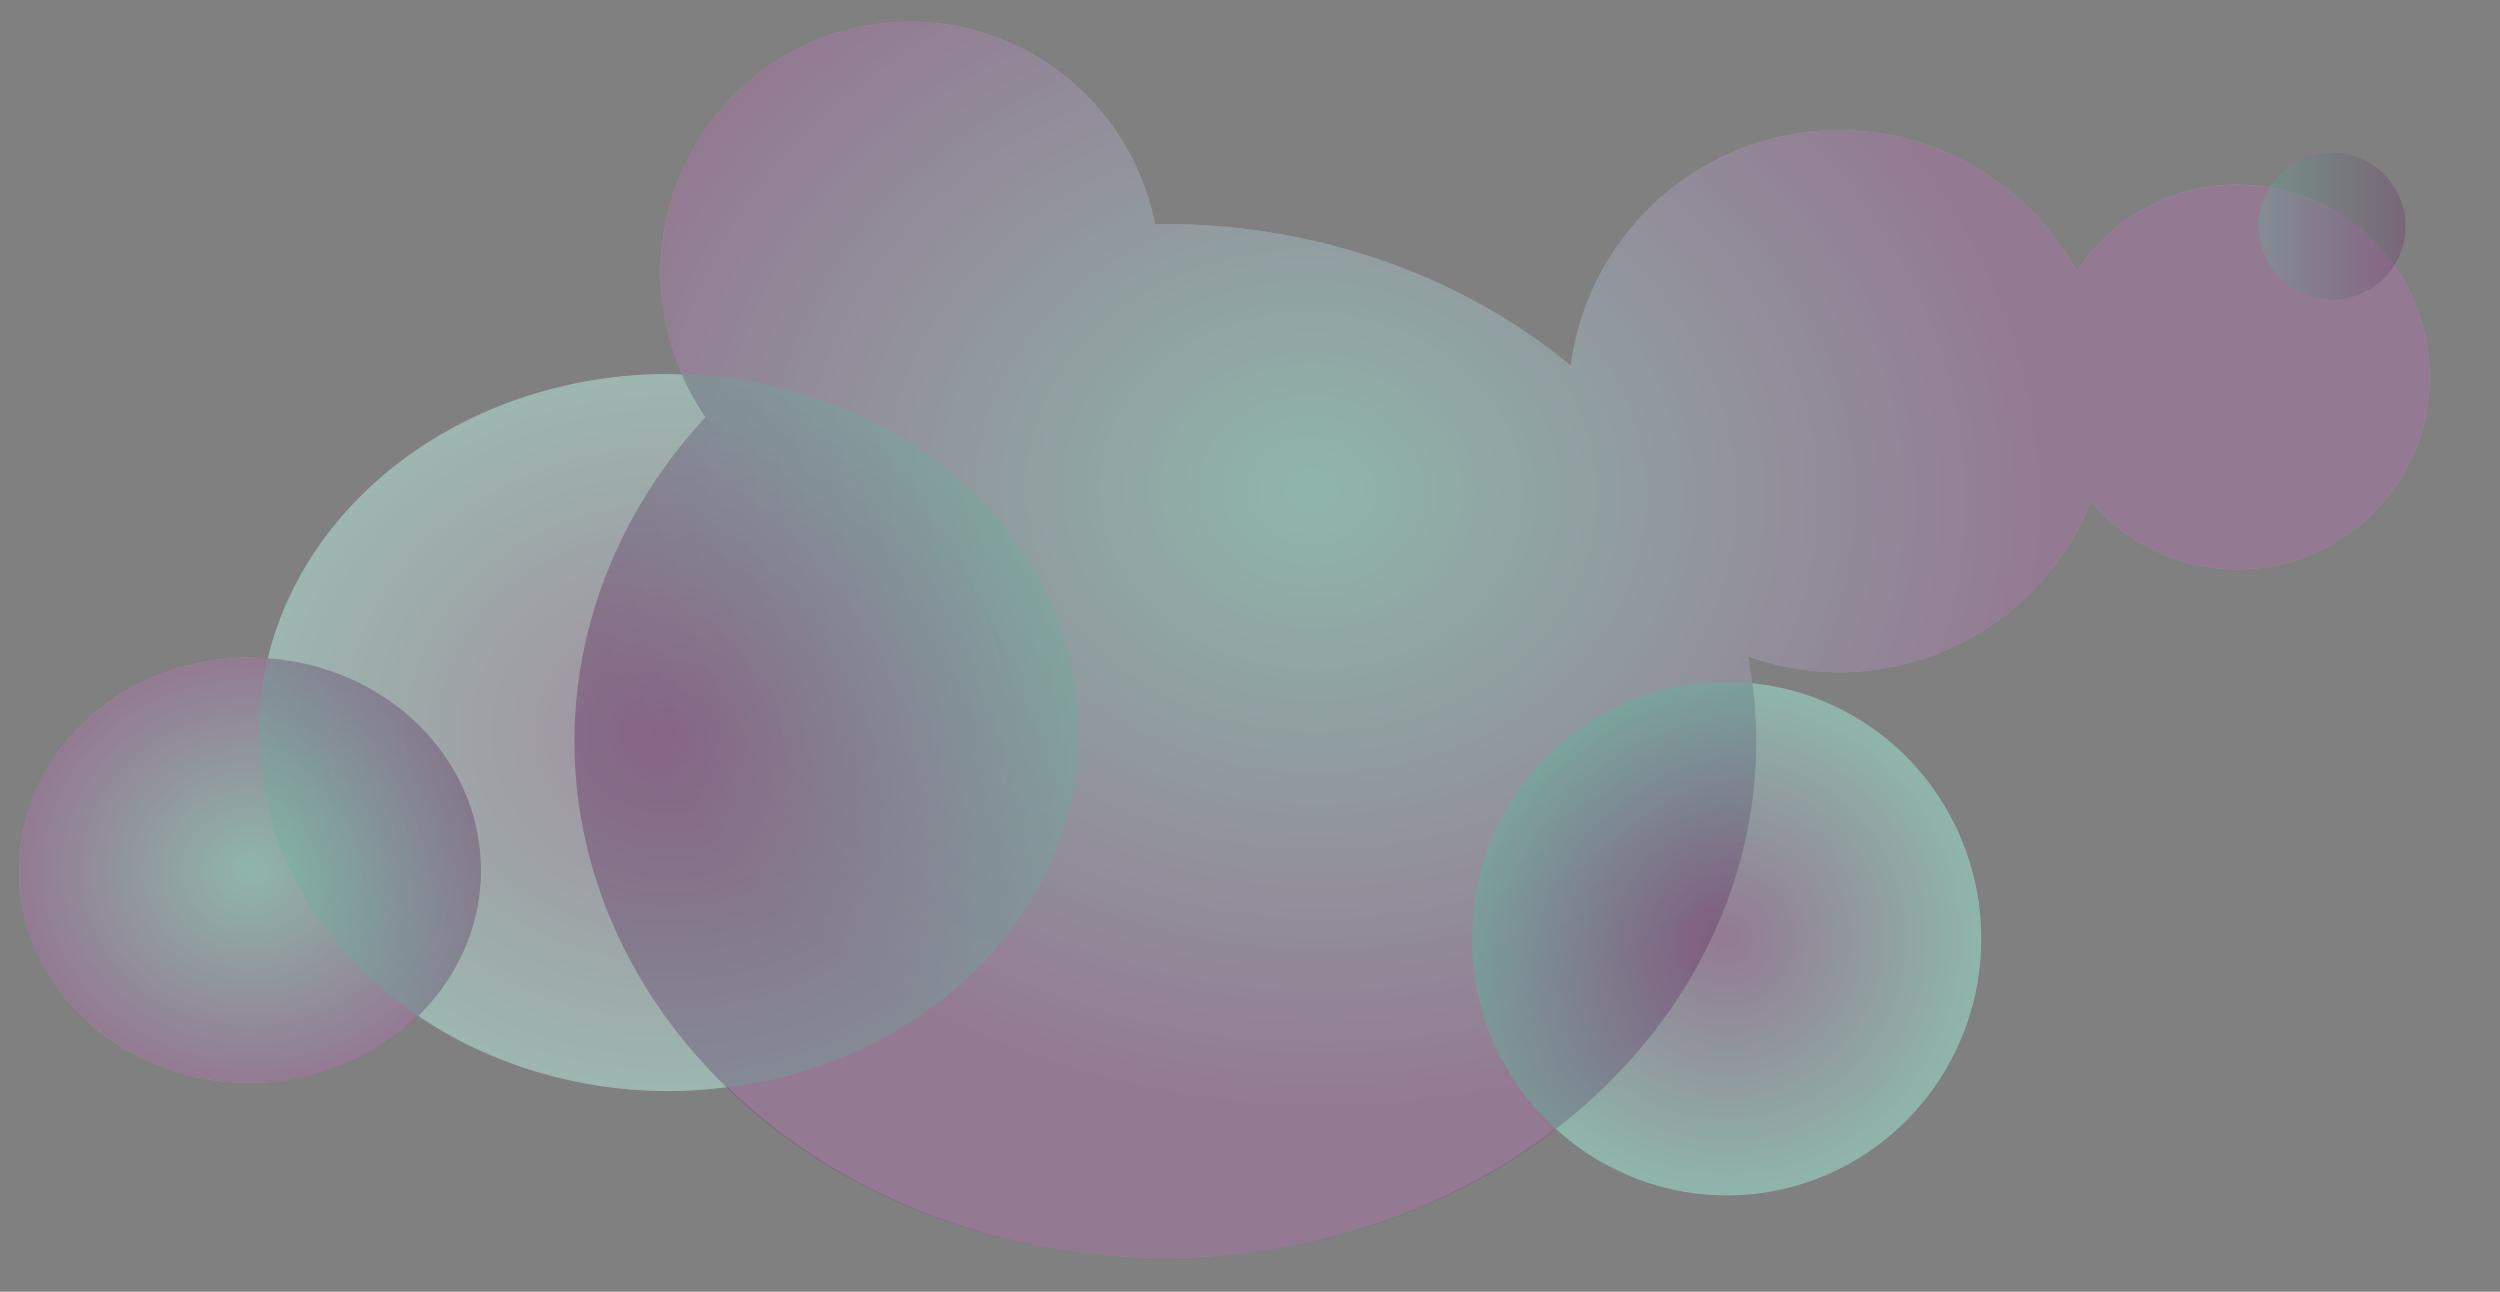
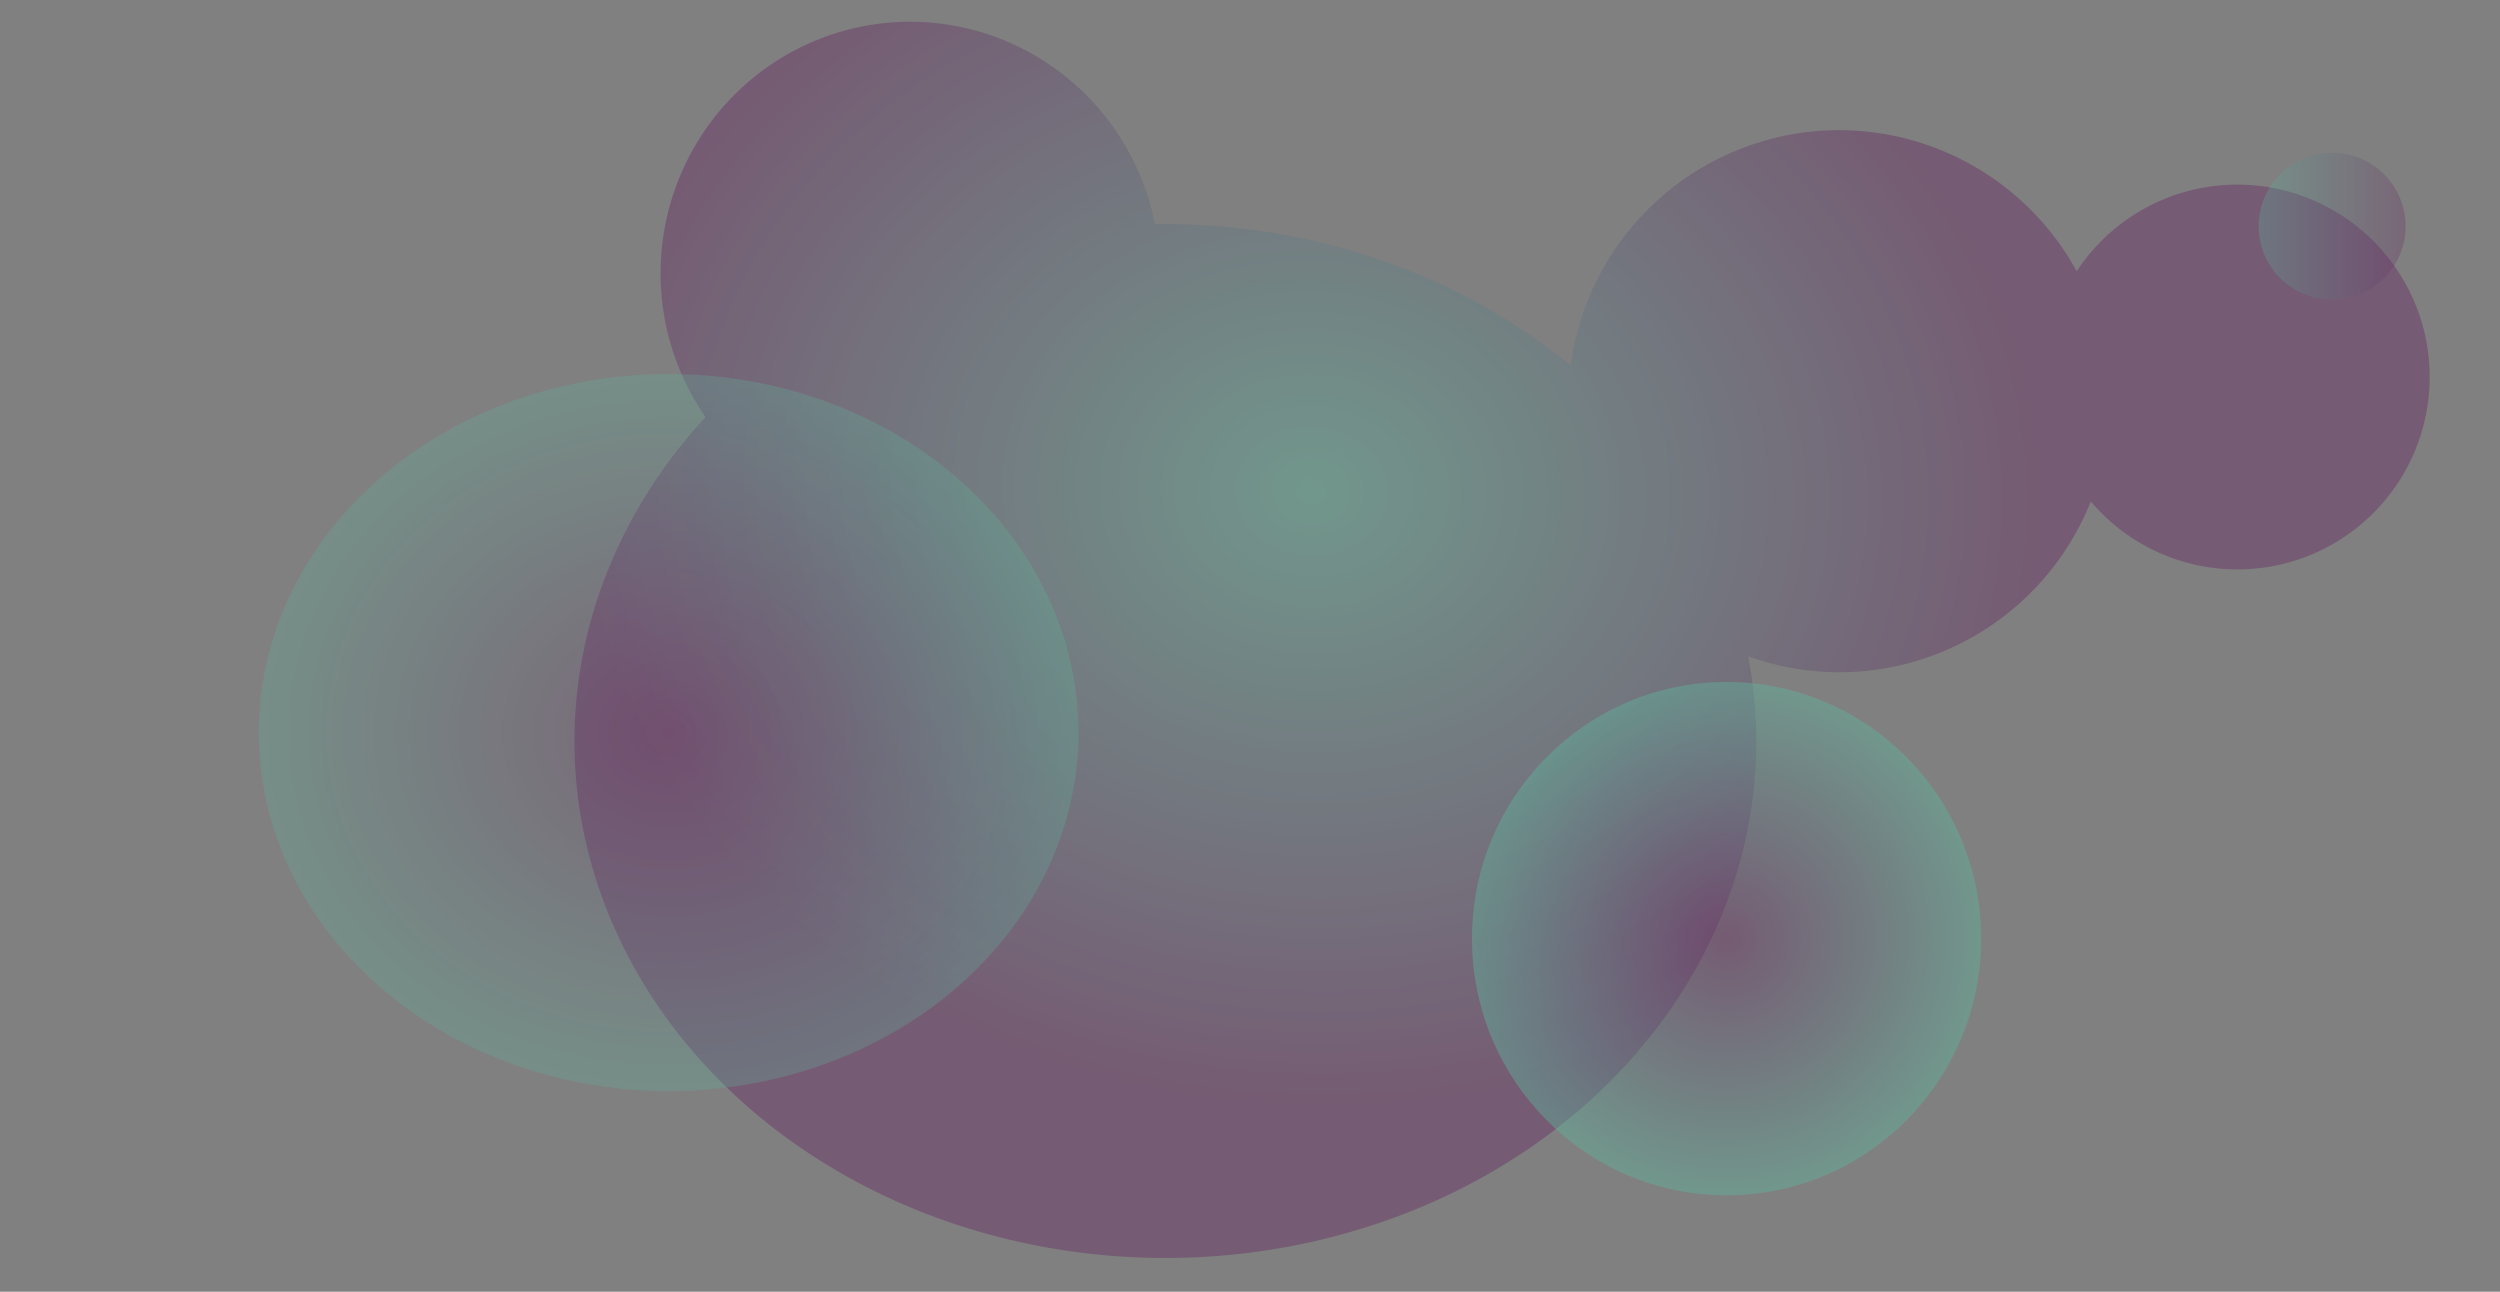
<svg xmlns="http://www.w3.org/2000/svg" xmlns:ns1="http://sodipodi.sourceforge.net/DTD/sodipodi-0.dtd" xmlns:ns2="http://www.inkscape.org/namespaces/inkscape" xmlns:xlink="http://www.w3.org/1999/xlink" id="svg921" version="1.1" viewBox="0 0 725.321 374.778" height="374.778mm" width="725.321mm" ns1:docname="world2.svg" ns2:version="0.92.4 (5da689c313, 2019-01-14)">
  <rect x="0" y="0" width="725.321" height="374.778" fill="#808080" stroke="none" />
  <ns1:namedview pagecolor="#ffffff" bordercolor="#666666" borderopacity="1" objecttolerance="10" gridtolerance="10" guidetolerance="10" ns2:pageopacity="0" ns2:pageshadow="2" ns2:window-width="2560" ns2:window-height="1048" id="namedview21" showgrid="false" ns2:zoom="0.35389268" ns2:cx="939.69167" ns2:cy="1056.8414" ns2:window-x="0" ns2:window-y="0" ns2:window-maximized="1" ns2:current-layer="svg921" />
  <defs id="defs915">
    <linearGradient id="linearGradient2113">
      <stop style="stop-color:#5fb49c;stop-opacity:1" offset="0" id="stop2111" />
      <stop style="stop-color:#682d63;stop-opacity:1" offset="1" id="stop2109" />
    </linearGradient>
    <linearGradient id="linearGradient2086-7">
      <stop style="stop-color:#682d63;stop-opacity:1" offset="0" id="stop2084" />
      <stop style="stop-color:#5fb49c;stop-opacity:1" offset="1" id="stop2082" />
    </linearGradient>
    <radialGradient gradientUnits="userSpaceOnUse" gradientTransform="matrix(1,0,0,0.875,296.182,112.977)" r="118.915" fy="113.803" fx="-102.189" cy="113.803" cx="-102.189" id="radialGradient2092" xlink:href="#linearGradient2086-7" />
    <radialGradient gradientUnits="userSpaceOnUse" gradientTransform="matrix(3.491,1.016,-0.845,2.904,473.546,-23.952)" r="72.465" fy="76.321" fx="-5.317" cy="76.321" cx="-5.317" id="radialGradient2181" xlink:href="#linearGradient2113" />
    <radialGradient gradientUnits="userSpaceOnUse" gradientTransform="matrix(0.786,0,0,0.792,408.938,133.497)" r="94.02" fy="175.296" fx="117.096" cy="175.296" cx="117.096" id="radialGradient2185" xlink:href="#linearGradient2086-7" />
    <radialGradient gradientUnits="userSpaceOnUse" gradientTransform="matrix(1,0,0,0.921,366.173,115.036)" r="66.987" fy="149.252" fx="-293.623" cy="149.252" cx="-293.623" id="radialGradient2203" xlink:href="#linearGradient2113" />
    <radialGradient ns2:collect="always" xlink:href="#linearGradient2113" id="radialGradient838" cx="337.917" cy="103.726" fx="337.917" fy="103.726" r="269.129" gradientTransform="matrix(0.791,0.038,-0.032,0.667,116.524,60.397)" gradientUnits="userSpaceOnUse" />
    <linearGradient ns2:collect="always" xlink:href="#linearGradient2113" id="linearGradient889" x1="617.548" y1="56.285" x2="656.426" y2="56.285" gradientUnits="userSpaceOnUse" gradientTransform="matrix(1.096,0,0,1.096,-21.624,3.933)" />
  </defs>
-   <path ns2:connector-curvature="0" style="opacity:0.443;fill:#fbffff;fill-opacity:1;stroke:none;stroke-width:4.382;stroke-linecap:round;stroke-linejoin:bevel;stroke-miterlimit:10;stroke-dasharray:none;stroke-opacity:1;paint-order:normal" d="m 264.112,6.308 a 72.465,73.054 0 0 0 -72.465,73.053 72.465,73.054 0 0 0 6.2,29.312 118.915,104.028 0 0 0 -3.853,-0.168 118.915,104.028 0 0 0 -116.303,82.534 66.987,61.695 0 0 0 -5.14,-0.237 66.987,61.695 0 0 0 -66.987,61.694 66.987,61.695 0 0 0 66.987,61.695 66.987,61.695 0 0 0 48.748,-19.492 118.915,104.028 0 0 0 72.695,21.861 118.915,104.028 0 0 0 17.002,-1.173 171.445,149.981 0 0 0 127.109,49.586 171.445,149.981 0 0 0 113.253,-37.556 73.864,74.465 0 0 0 49.574,19.379 73.864,74.465 0 0 0 73.864,-74.465 73.864,74.465 0 0 0 -66.405,-74.08 171.445,149.981 0 0 0 -1.211,-7.853 78.644,78.644 0 0 0 26.407,4.65 78.644,78.644 0 0 0 73.003,-49.573 55.823,55.823 0 0 0 42.505,19.731 55.823,55.823 0 0 0 55.823,-55.823 55.823,55.823 0 0 0 -55.823,-55.823 55.823,55.823 0 0 0 -46.586,25.14 78.644,78.644 0 0 0 -68.922,-40.939 78.644,78.644 0 0 0 -77.873,68.356 171.445,149.981 0 0 0 -117.609,-41.105 171.445,149.981 0 0 0 -2.992,0.092 72.465,73.054 0 0 0 -71,-58.796 z" id="path2058-2" />
+   <path ns2:connector-curvature="0" style="opacity:0.443;fill:#fbffff;fill-opacity:1;stroke:none;stroke-width:4.382;stroke-linecap:round;stroke-linejoin:bevel;stroke-miterlimit:10;stroke-dasharray:none;stroke-opacity:1;paint-order:normal" d="m 264.112,6.308 z" id="path2058-2" />
  <path ns2:connector-curvature="0" style="opacity:0.443;fill:url(#radialGradient838);fill-opacity:1;stroke:none;stroke-width:4.382;stroke-linecap:round;stroke-linejoin:bevel;stroke-miterlimit:10;stroke-dasharray:none;stroke-opacity:1;paint-order:normal" d="m 264.112,6.308 a 72.465,73.054 0 0 0 -72.465,73.053 72.465,73.054 0 0 0 13.034,41.652 171.445,149.981 0 0 0 -38.022,93.98 171.445,149.981 0 0 0 171.445,149.981 171.445,149.981 0 0 0 171.445,-149.981 171.445,149.981 0 0 0 -2.37,-24.594 78.644,78.644 0 0 0 26.407,4.65 78.644,78.644 0 0 0 73.003,-49.573 55.823,55.823 0 0 0 42.505,19.731 55.823,55.823 0 0 0 55.823,-55.823 55.823,55.823 0 0 0 -55.823,-55.823 55.823,55.823 0 0 0 -46.586,25.14 78.644,78.644 0 0 0 -68.922,-40.939 78.644,78.644 0 0 0 -77.873,68.356 171.445,149.981 0 0 0 -117.609,-41.105 171.445,149.981 0 0 0 -2.992,0.092 72.465,73.054 0 0 0 -71,-58.796 z" id="path2058" />
-   <ellipse style="opacity:0.443;fill:url(#radialGradient2203);fill-opacity:1;stroke:none;stroke-width:2.469;stroke-linecap:round;stroke-linejoin:bevel;stroke-miterlimit:10;stroke-dasharray:none;stroke-opacity:1;paint-order:normal" id="path1858" cx="72.55" cy="252.497" rx="66.987" ry="61.695" />
  <ellipse style="opacity:0.285;fill:url(#radialGradient2092);fill-opacity:1;stroke:none;stroke-width:4.272;stroke-linecap:round;stroke-linejoin:bevel;stroke-miterlimit:10;stroke-dasharray:none;stroke-opacity:1;paint-order:normal" id="path1858-2" cx="193.993" cy="212.533" rx="118.915" ry="104.028" />
  <ellipse style="opacity:0.443;fill:url(#radialGradient2185);fill-opacity:1;stroke:none;stroke-width:4.467;stroke-linecap:round;stroke-linejoin:bevel;stroke-miterlimit:10;stroke-dasharray:none;stroke-opacity:1;paint-order:normal" id="path2058-6" cx="500.931" cy="272.332" rx="73.864" ry="74.465" />
  <circle style="opacity:0.306;fill:url(#linearGradient889);fill-opacity:1;stroke:none;stroke-width:8.197;stroke-linecap:round;stroke-linejoin:bevel;stroke-miterlimit:10;stroke-dasharray:none;stroke-opacity:0.663;paint-order:normal" id="path879" cx="676.612" cy="65.63" r="21.308" />
</svg>